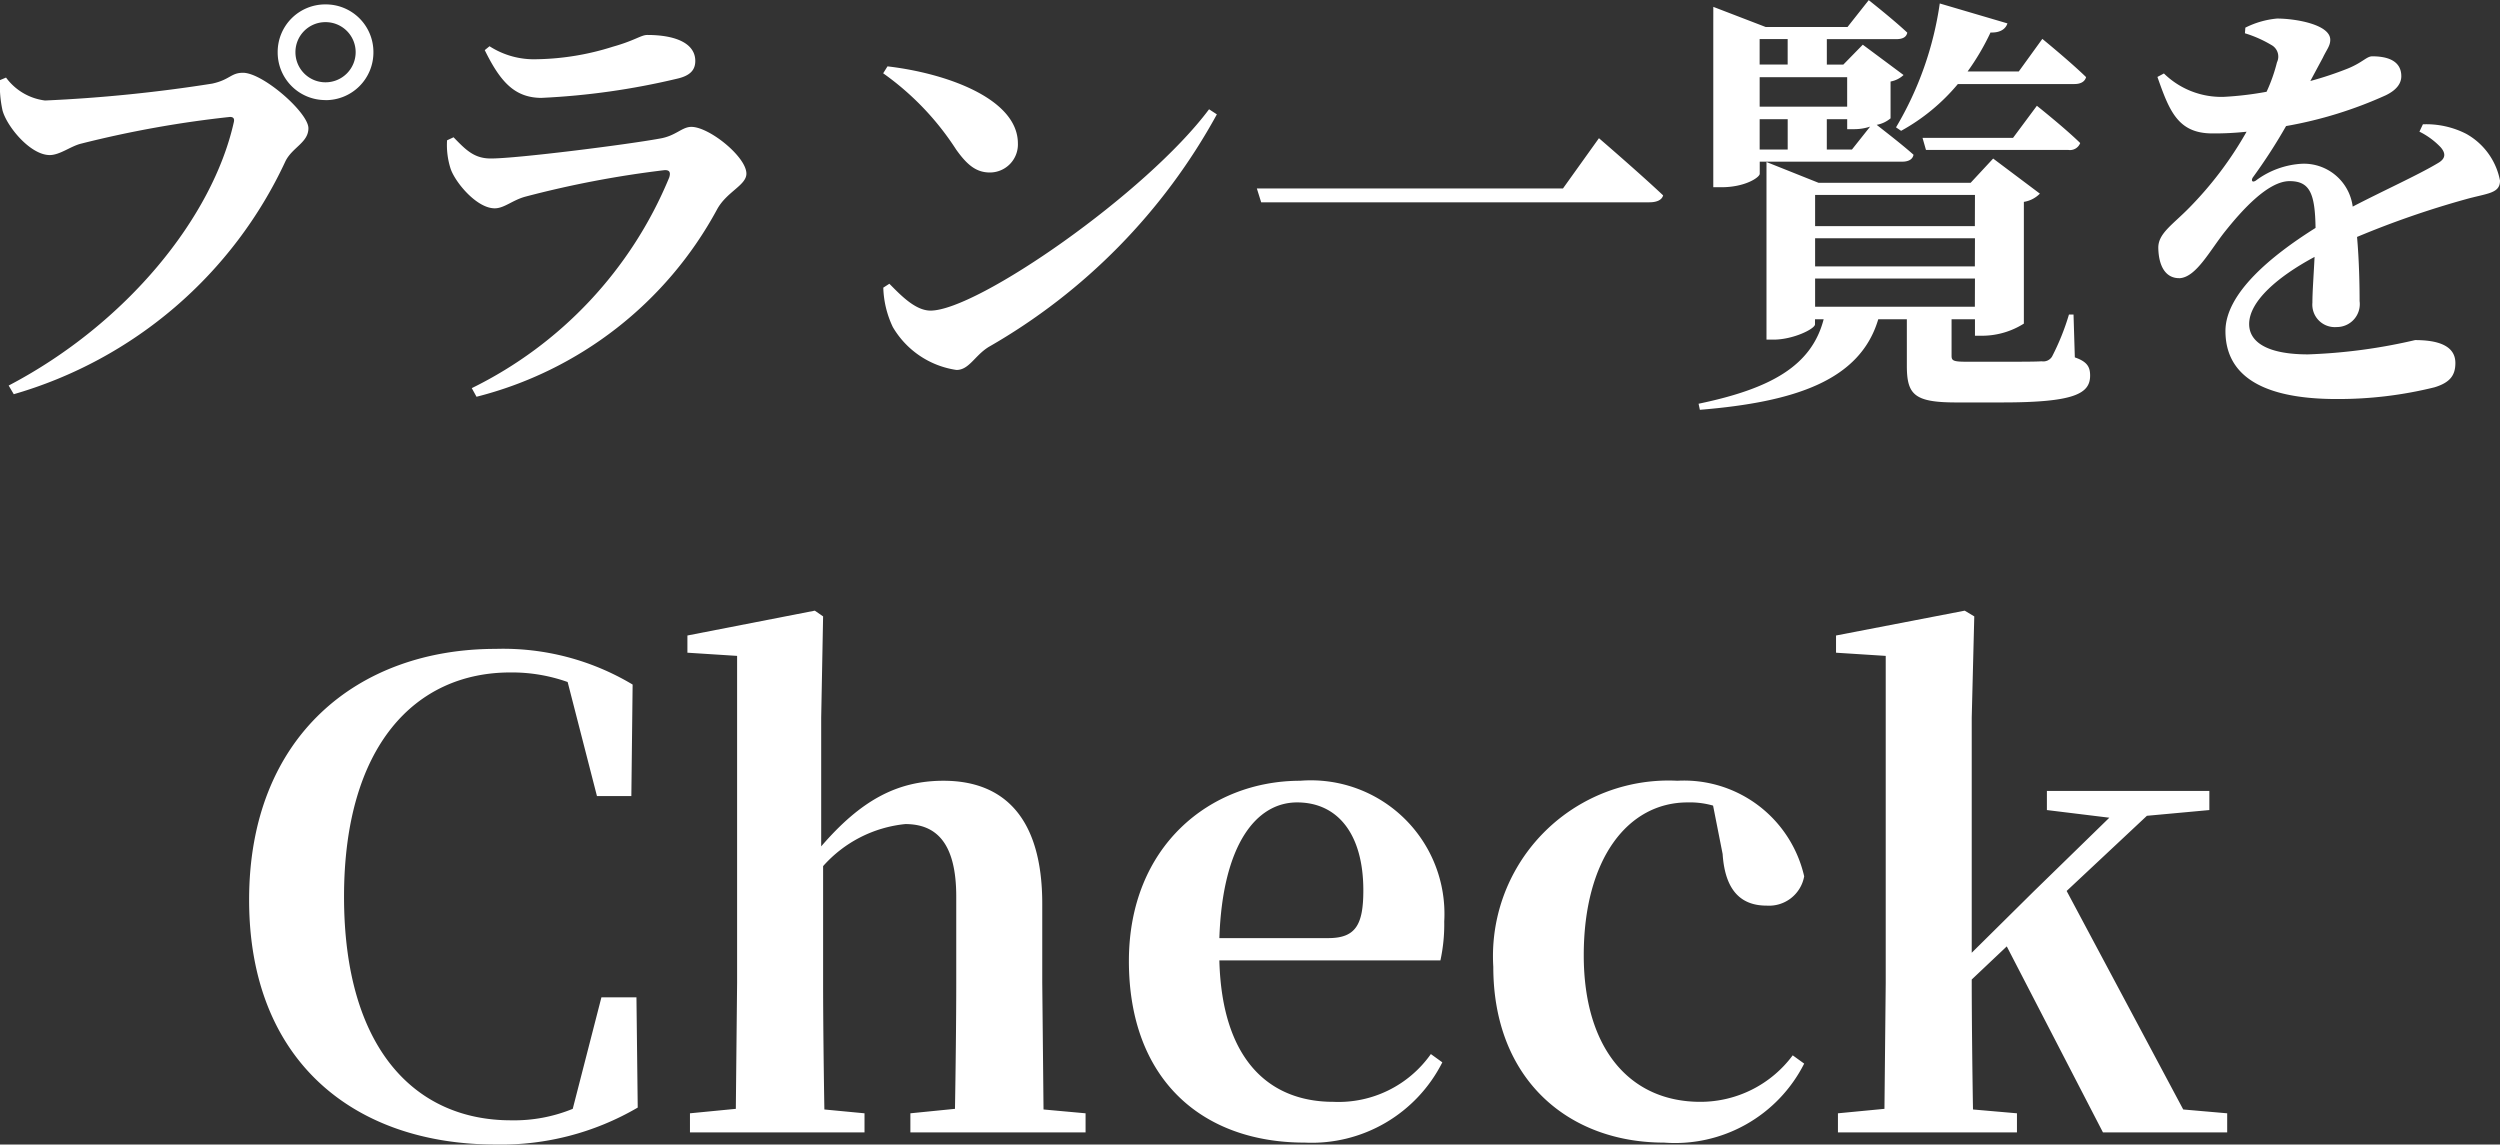
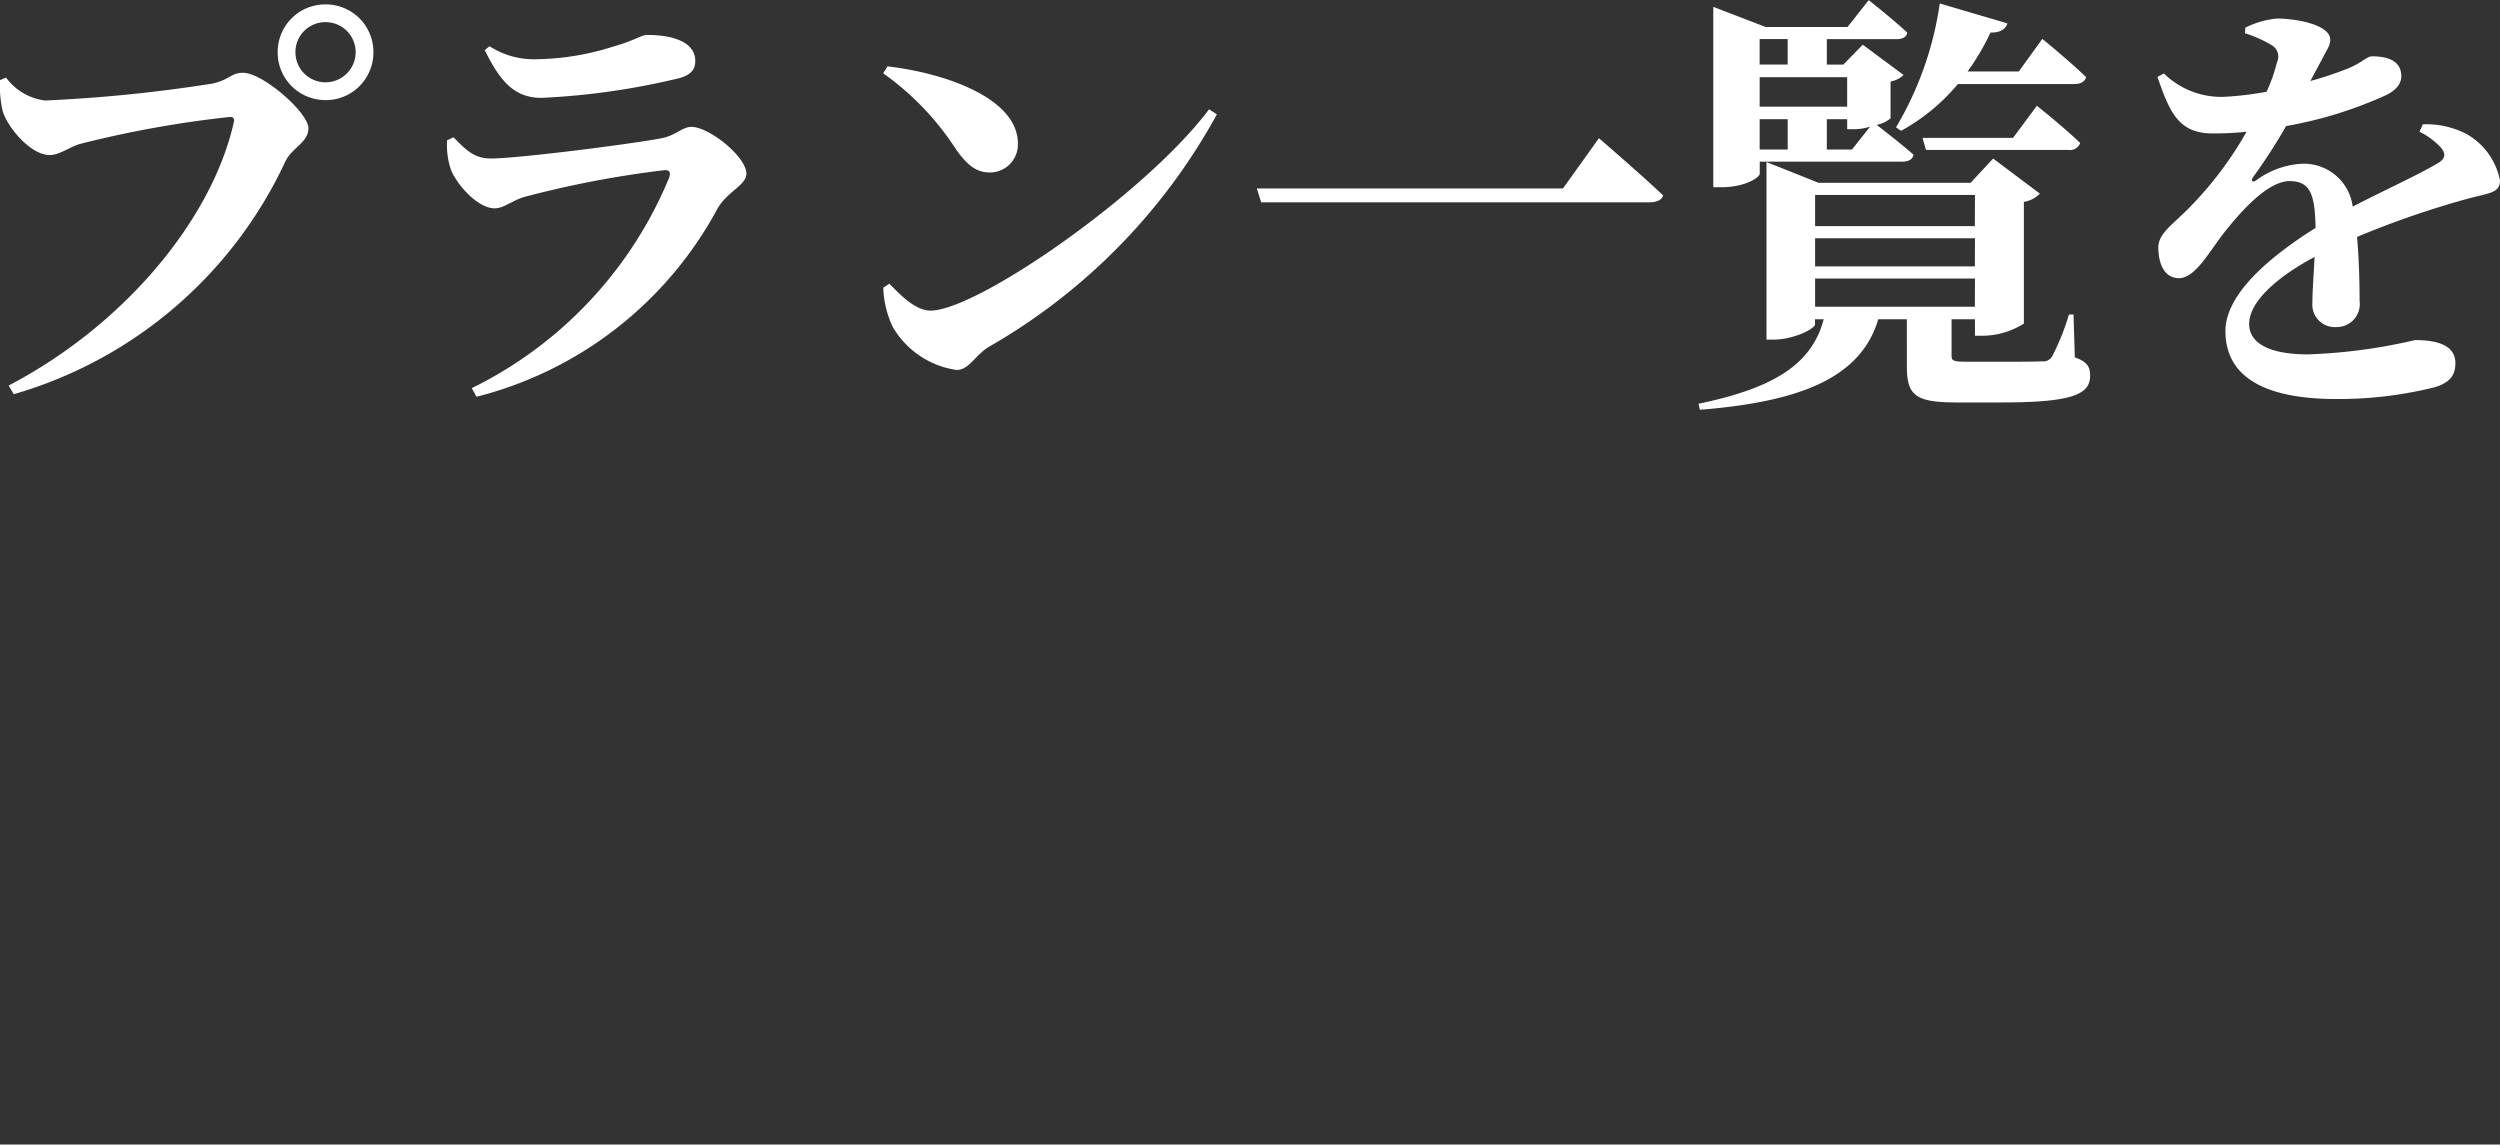
<svg xmlns="http://www.w3.org/2000/svg" width="98.107" height="44.914" viewBox="0 0 98.107 44.914">
  <rect x="0" y="0" width="98.107" height="44.914" fill="#333333" stroke="none" />
  <g id="グループ_145" data-name="グループ 145" transform="translate(-63.148 -28.909)">
-     <path id="パス_224" data-name="パス 224" d="M-48.382.561l.2.34A16.938,16.938,0,0,0-37.519-8.245c.272-.544.9-.731.9-1.292,0-.612-1.785-2.176-2.567-2.176-.476,0-.51.272-1.207.425a58.523,58.523,0,0,1-6.562.663,2.242,2.242,0,0,1-1.53-.9l-.238.1a4.567,4.567,0,0,0,.1,1.19c.17.629,1.088,1.751,1.853,1.751.391,0,.816-.34,1.207-.442a42.158,42.158,0,0,1,5.865-1.054c.119,0,.187.051.153.2C-40.375-6.052-43.741-1.87-48.382.561Zm12.427-11.2a1.872,1.872,0,0,0,1.887-1.887,1.868,1.868,0,0,0-1.887-1.87,1.865,1.865,0,0,0-1.87,1.87A1.868,1.868,0,0,0-35.955-10.642Zm0-.7a1.179,1.179,0,0,1-1.173-1.19A1.175,1.175,0,0,1-35.955-13.7a1.179,1.179,0,0,1,1.19,1.173A1.183,1.183,0,0,1-35.955-11.339Zm5.746,12,.187.34a14.888,14.888,0,0,0,9.435-7.344c.374-.7,1.156-.952,1.156-1.411,0-.663-1.462-1.836-2.159-1.836-.374,0-.612.357-1.241.459-1.292.238-5.593.782-6.63.782-.646,0-.969-.323-1.462-.833l-.255.119a3.04,3.04,0,0,0,.136,1.105c.17.527,1.02,1.564,1.734,1.564.374,0,.7-.323,1.207-.459a40.07,40.07,0,0,1,5.44-1.037c.2-.017.272.068.2.289A16,16,0,0,1-30.209.663Zm2.754-11.39a28.507,28.507,0,0,0,5.287-.748c.544-.119.731-.357.731-.7,0-.68-.748-1.02-1.887-1.02-.238,0-.493.221-1.343.459a10.338,10.338,0,0,1-2.975.493,3.219,3.219,0,0,1-1.87-.51l-.187.153C-29.087-11.356-28.526-10.727-27.455-10.727ZM-11.186-.051c.493,0,.714-.561,1.258-.9A23.525,23.525,0,0,0-.969-10.081l-.306-.2C-3.723-7-10.37-2.38-12.206-2.38c-.612,0-1.207-.646-1.615-1.054l-.238.153a3.839,3.839,0,0,0,.374,1.547A3.473,3.473,0,0,0-11.186-.051ZM-9.877-7.8a1.1,1.1,0,0,0,1.1-1.139c0-1.751-2.788-2.754-5.117-3.026l-.17.272A10.9,10.9,0,0,1-11.2-8.7C-10.778-8.109-10.421-7.8-9.877-7.8Zm23.9-1.343L12.614-7.174H.6l.17.544H16c.289,0,.493-.085.544-.272C15.606-7.786,14.025-9.146,14.025-9.146Zm12.7-.017.136.476h5.593a.428.428,0,0,0,.459-.272c-.629-.612-1.7-1.462-1.7-1.462l-.935,1.258Zm-6.392-3.876h1.1v1h-1.1Zm-1.819-.476v6.29h.323c.935,0,1.5-.391,1.5-.527v-.476h5.593c.238,0,.408-.085.442-.272-.476-.425-1.19-.969-1.445-1.173a1.176,1.176,0,0,0,.544-.255v-1.445a1.006,1.006,0,0,0,.51-.255l-1.6-1.19-.765.782h-.646v-1H25.7c.221,0,.391-.068.425-.255-.561-.527-1.513-1.275-1.513-1.275l-.833,1.054H20.57L18.513-14.3ZM24.667-9.6l-.714.9h-.986v-1.19h.8V-9.5h.289A2.006,2.006,0,0,0,24.667-9.6Zm-4.335.9v-1.19h1.1V-8.7Zm3.434-2.839v1.156H20.332v-1.156ZM20.6-7.395v6.154h.272c.782,0,1.632-.425,1.632-.6v-.2h.34C22.372-.221,20.791.68,17.935,1.275l.051.238c3.74-.306,6.29-1.156,7-3.553h1.122V-.221c0,1.139.289,1.445,1.938,1.445h1.8C32.674,1.224,33.3.884,33.3.17c0-.323-.1-.544-.6-.714l-.051-1.683H32.47a9.43,9.43,0,0,1-.663,1.649.4.4,0,0,1-.408.187c-.238.017-.765.017-1.36.017H28.424c-.51,0-.561-.051-.561-.238V-2.04h.918v.646H29.1a3.072,3.072,0,0,0,1.6-.476V-6.647a1.13,1.13,0,0,0,.629-.323L29.495-8.347l-.884.952H22.644L20.6-8.211Zm8.177,4.862H22.508V-3.638h6.273Zm0-1.581H22.508V-5.219h6.273Zm0-1.581H22.508V-6.919h6.273ZM27.4-14.433a13.187,13.187,0,0,1-1.717,4.862l.2.136a7.783,7.783,0,0,0,2.227-1.836h4.573c.238,0,.408-.085.459-.272-.629-.612-1.717-1.5-1.717-1.5L30.5-11.764H28.492a9.539,9.539,0,0,0,.9-1.53c.374.017.595-.136.663-.357ZM38.1-9.333A11.844,11.844,0,0,0,39.44-9.4,14.247,14.247,0,0,1,37.2-6.426c-.663.68-1.241,1.02-1.224,1.6.017.68.272,1.19.85,1.173.646-.051,1.173-1.088,1.785-1.853.6-.748,1.649-1.955,2.516-1.955.8,0,1,.493,1.02,1.836-1.734,1.088-3.536,2.567-3.536,4.046s1.037,2.669,4.369,2.669A15.669,15.669,0,0,0,46.818.629c.612-.187.816-.476.816-.952,0-.714-.748-.9-1.581-.9a21.613,21.613,0,0,1-4.2.561c-1.649,0-2.312-.51-2.312-1.19,0-.9,1.139-1.87,2.567-2.635-.034.714-.085,1.36-.085,1.8a.881.881,0,0,0,.952.952.9.9,0,0,0,.9-1.02c0-.612-.017-1.581-.1-2.516a35.79,35.79,0,0,1,4.267-1.479c.85-.238,1.343-.221,1.343-.731a2.67,2.67,0,0,0-1.326-1.836,3.444,3.444,0,0,0-1.7-.374l-.136.289a2.941,2.941,0,0,1,.833.612c.221.255.187.459-.119.629-.765.459-2.159,1.088-3.332,1.7a1.932,1.932,0,0,0-1.972-1.683A3.321,3.321,0,0,0,39.8-7.48c-.136.085-.187,0-.119-.119a21.288,21.288,0,0,0,1.309-2.023,16.248,16.248,0,0,0,3.91-1.207c.459-.221.612-.493.612-.748,0-.6-.527-.782-1.139-.782-.221,0-.374.238-.952.476a13.542,13.542,0,0,1-1.479.493l.493-.918c.153-.323.289-.459.289-.7,0-.6-1.36-.833-2.091-.833a3.469,3.469,0,0,0-1.241.357l-.017.221a4.661,4.661,0,0,1,1.037.459.517.517,0,0,1,.221.68,6.436,6.436,0,0,1-.408,1.156,12.911,12.911,0,0,1-1.683.2,3.221,3.221,0,0,1-2.346-.918l-.255.136C36.414-10.2,36.754-9.333,38.1-9.333Z" transform="translate(111.87 43.478)" fill="#fff" />
-     <path id="パス_225" data-name="パス 225" d="M-28.575.475A10.618,10.618,0,0,0-23-.975L-23.05-5.3h-1.375L-25.55-.925a6.065,6.065,0,0,1-2.425.45c-3.75,0-6.55-2.8-6.55-8.775,0-5.925,2.8-8.8,6.525-8.8a6.538,6.538,0,0,1,2.25.375L-24.6-13.2h1.35l.05-4.375a9.883,9.883,0,0,0-5.375-1.4c-5.4,0-9.675,3.425-9.675,9.85C-38.25-2.775-34.1.475-28.575.475ZM-10.6,0h5.175V-.75L-7.075-.9l-.05-4.975v-3.1c0-3.4-1.525-4.825-3.875-4.825-1.825,0-3.25.775-4.8,2.575v-5.05l.075-3.975-.325-.225-5,.975v.675l1.95.125V-5.875l-.05,4.95-1.8.175V0h6.85V-.75L-15.675-.9c-.025-1.425-.05-3.575-.05-4.975V-10.45A4.974,4.974,0,0,1-12.5-12.1c1.225,0,2,.75,2,2.85v3.375c0,1.45-.025,3.55-.05,4.95L-12.3-.75V0ZM3.175.4a5.74,5.74,0,0,0,5.4-3.15l-.45-.325A4.431,4.431,0,0,1,4.3-1.2C1.8-1.2-.075-2.825-.175-6.75H8.5a6.689,6.689,0,0,0,.15-1.525A5.241,5.241,0,0,0,3-13.8c-3.55,0-6.725,2.575-6.725,7.075C-3.725-2.1-.875.4,3.175.4ZM-.175-7.625c.125-3.675,1.45-5.325,3.05-5.325s2.6,1.25,2.6,3.45c0,1.35-.3,1.875-1.375,1.875ZM17.275.4a5.678,5.678,0,0,0,5.5-3.1l-.45-.325A4.511,4.511,0,0,1,18.7-1.2c-2.775,0-4.575-2.1-4.575-5.75,0-3.775,1.725-6,4.075-6a3.327,3.327,0,0,1,1,.125l.375,1.9c.1,1.525.8,2.025,1.725,2.025a1.4,1.4,0,0,0,1.475-1.15A4.834,4.834,0,0,0,17.8-13.8a6.89,6.89,0,0,0-7.225,7.3C10.575-2.075,13.525.4,17.275.4ZM32.3-12.65l2.45.3-2.975,2.9L29.35-7.05v-9.225l.1-3.975-.375-.225-5.05.975v.675l1.95.125V-5.875l-.05,4.95L24.1-.75V0h7.025V-.75L29.4-.9c-.025-1.425-.05-3.65-.05-5.1l1.375-1.3L34.5,0h4.875V-.75L37.65-.9,33.075-9.475l3.15-2.95,2.45-.225v-.75H32.3Z" transform="translate(111.174 73.348)" fill="#fff" />
+     <path id="パス_224" data-name="パス 224" d="M-48.382.561l.2.34A16.938,16.938,0,0,0-37.519-8.245c.272-.544.9-.731.9-1.292,0-.612-1.785-2.176-2.567-2.176-.476,0-.51.272-1.207.425a58.523,58.523,0,0,1-6.562.663,2.242,2.242,0,0,1-1.53-.9l-.238.1a4.567,4.567,0,0,0,.1,1.19c.17.629,1.088,1.751,1.853,1.751.391,0,.816-.34,1.207-.442a42.158,42.158,0,0,1,5.865-1.054c.119,0,.187.051.153.2C-40.375-6.052-43.741-1.87-48.382.561Zm12.427-11.2a1.872,1.872,0,0,0,1.887-1.887,1.868,1.868,0,0,0-1.887-1.87,1.865,1.865,0,0,0-1.87,1.87A1.868,1.868,0,0,0-35.955-10.642Zm0-.7a1.179,1.179,0,0,1-1.173-1.19A1.175,1.175,0,0,1-35.955-13.7a1.179,1.179,0,0,1,1.19,1.173A1.183,1.183,0,0,1-35.955-11.339Zm5.746,12,.187.34a14.888,14.888,0,0,0,9.435-7.344c.374-.7,1.156-.952,1.156-1.411,0-.663-1.462-1.836-2.159-1.836-.374,0-.612.357-1.241.459-1.292.238-5.593.782-6.63.782-.646,0-.969-.323-1.462-.833l-.255.119a3.04,3.04,0,0,0,.136,1.105c.17.527,1.02,1.564,1.734,1.564.374,0,.7-.323,1.207-.459a40.07,40.07,0,0,1,5.44-1.037c.2-.017.272.068.2.289A16,16,0,0,1-30.209.663Zm2.754-11.39a28.507,28.507,0,0,0,5.287-.748c.544-.119.731-.357.731-.7,0-.68-.748-1.02-1.887-1.02-.238,0-.493.221-1.343.459a10.338,10.338,0,0,1-2.975.493,3.219,3.219,0,0,1-1.87-.51l-.187.153C-29.087-11.356-28.526-10.727-27.455-10.727M-11.186-.051c.493,0,.714-.561,1.258-.9A23.525,23.525,0,0,0-.969-10.081l-.306-.2C-3.723-7-10.37-2.38-12.206-2.38c-.612,0-1.207-.646-1.615-1.054l-.238.153a3.839,3.839,0,0,0,.374,1.547A3.473,3.473,0,0,0-11.186-.051ZM-9.877-7.8a1.1,1.1,0,0,0,1.1-1.139c0-1.751-2.788-2.754-5.117-3.026l-.17.272A10.9,10.9,0,0,1-11.2-8.7C-10.778-8.109-10.421-7.8-9.877-7.8Zm23.9-1.343L12.614-7.174H.6l.17.544H16c.289,0,.493-.085.544-.272C15.606-7.786,14.025-9.146,14.025-9.146Zm12.7-.017.136.476h5.593a.428.428,0,0,0,.459-.272c-.629-.612-1.7-1.462-1.7-1.462l-.935,1.258Zm-6.392-3.876h1.1v1h-1.1Zm-1.819-.476v6.29h.323c.935,0,1.5-.391,1.5-.527v-.476h5.593c.238,0,.408-.085.442-.272-.476-.425-1.19-.969-1.445-1.173a1.176,1.176,0,0,0,.544-.255v-1.445a1.006,1.006,0,0,0,.51-.255l-1.6-1.19-.765.782h-.646v-1H25.7c.221,0,.391-.068.425-.255-.561-.527-1.513-1.275-1.513-1.275l-.833,1.054H20.57L18.513-14.3ZM24.667-9.6l-.714.9h-.986v-1.19h.8V-9.5h.289A2.006,2.006,0,0,0,24.667-9.6Zm-4.335.9v-1.19h1.1V-8.7Zm3.434-2.839v1.156H20.332v-1.156ZM20.6-7.395v6.154h.272c.782,0,1.632-.425,1.632-.6v-.2h.34C22.372-.221,20.791.68,17.935,1.275l.051.238c3.74-.306,6.29-1.156,7-3.553h1.122V-.221c0,1.139.289,1.445,1.938,1.445h1.8C32.674,1.224,33.3.884,33.3.17c0-.323-.1-.544-.6-.714l-.051-1.683H32.47a9.43,9.43,0,0,1-.663,1.649.4.4,0,0,1-.408.187c-.238.017-.765.017-1.36.017H28.424c-.51,0-.561-.051-.561-.238V-2.04h.918v.646H29.1a3.072,3.072,0,0,0,1.6-.476V-6.647a1.13,1.13,0,0,0,.629-.323L29.495-8.347l-.884.952H22.644L20.6-8.211Zm8.177,4.862H22.508V-3.638h6.273Zm0-1.581H22.508V-5.219h6.273Zm0-1.581H22.508V-6.919h6.273ZM27.4-14.433a13.187,13.187,0,0,1-1.717,4.862l.2.136a7.783,7.783,0,0,0,2.227-1.836h4.573c.238,0,.408-.085.459-.272-.629-.612-1.717-1.5-1.717-1.5L30.5-11.764H28.492a9.539,9.539,0,0,0,.9-1.53c.374.017.595-.136.663-.357ZM38.1-9.333A11.844,11.844,0,0,0,39.44-9.4,14.247,14.247,0,0,1,37.2-6.426c-.663.68-1.241,1.02-1.224,1.6.017.68.272,1.19.85,1.173.646-.051,1.173-1.088,1.785-1.853.6-.748,1.649-1.955,2.516-1.955.8,0,1,.493,1.02,1.836-1.734,1.088-3.536,2.567-3.536,4.046s1.037,2.669,4.369,2.669A15.669,15.669,0,0,0,46.818.629c.612-.187.816-.476.816-.952,0-.714-.748-.9-1.581-.9a21.613,21.613,0,0,1-4.2.561c-1.649,0-2.312-.51-2.312-1.19,0-.9,1.139-1.87,2.567-2.635-.034.714-.085,1.36-.085,1.8a.881.881,0,0,0,.952.952.9.9,0,0,0,.9-1.02c0-.612-.017-1.581-.1-2.516a35.79,35.79,0,0,1,4.267-1.479c.85-.238,1.343-.221,1.343-.731a2.67,2.67,0,0,0-1.326-1.836,3.444,3.444,0,0,0-1.7-.374l-.136.289a2.941,2.941,0,0,1,.833.612c.221.255.187.459-.119.629-.765.459-2.159,1.088-3.332,1.7a1.932,1.932,0,0,0-1.972-1.683A3.321,3.321,0,0,0,39.8-7.48c-.136.085-.187,0-.119-.119a21.288,21.288,0,0,0,1.309-2.023,16.248,16.248,0,0,0,3.91-1.207c.459-.221.612-.493.612-.748,0-.6-.527-.782-1.139-.782-.221,0-.374.238-.952.476a13.542,13.542,0,0,1-1.479.493l.493-.918c.153-.323.289-.459.289-.7,0-.6-1.36-.833-2.091-.833a3.469,3.469,0,0,0-1.241.357l-.017.221a4.661,4.661,0,0,1,1.037.459.517.517,0,0,1,.221.68,6.436,6.436,0,0,1-.408,1.156,12.911,12.911,0,0,1-1.683.2,3.221,3.221,0,0,1-2.346-.918l-.255.136C36.414-10.2,36.754-9.333,38.1-9.333Z" transform="translate(111.87 43.478)" fill="#fff" />
  </g>
</svg>